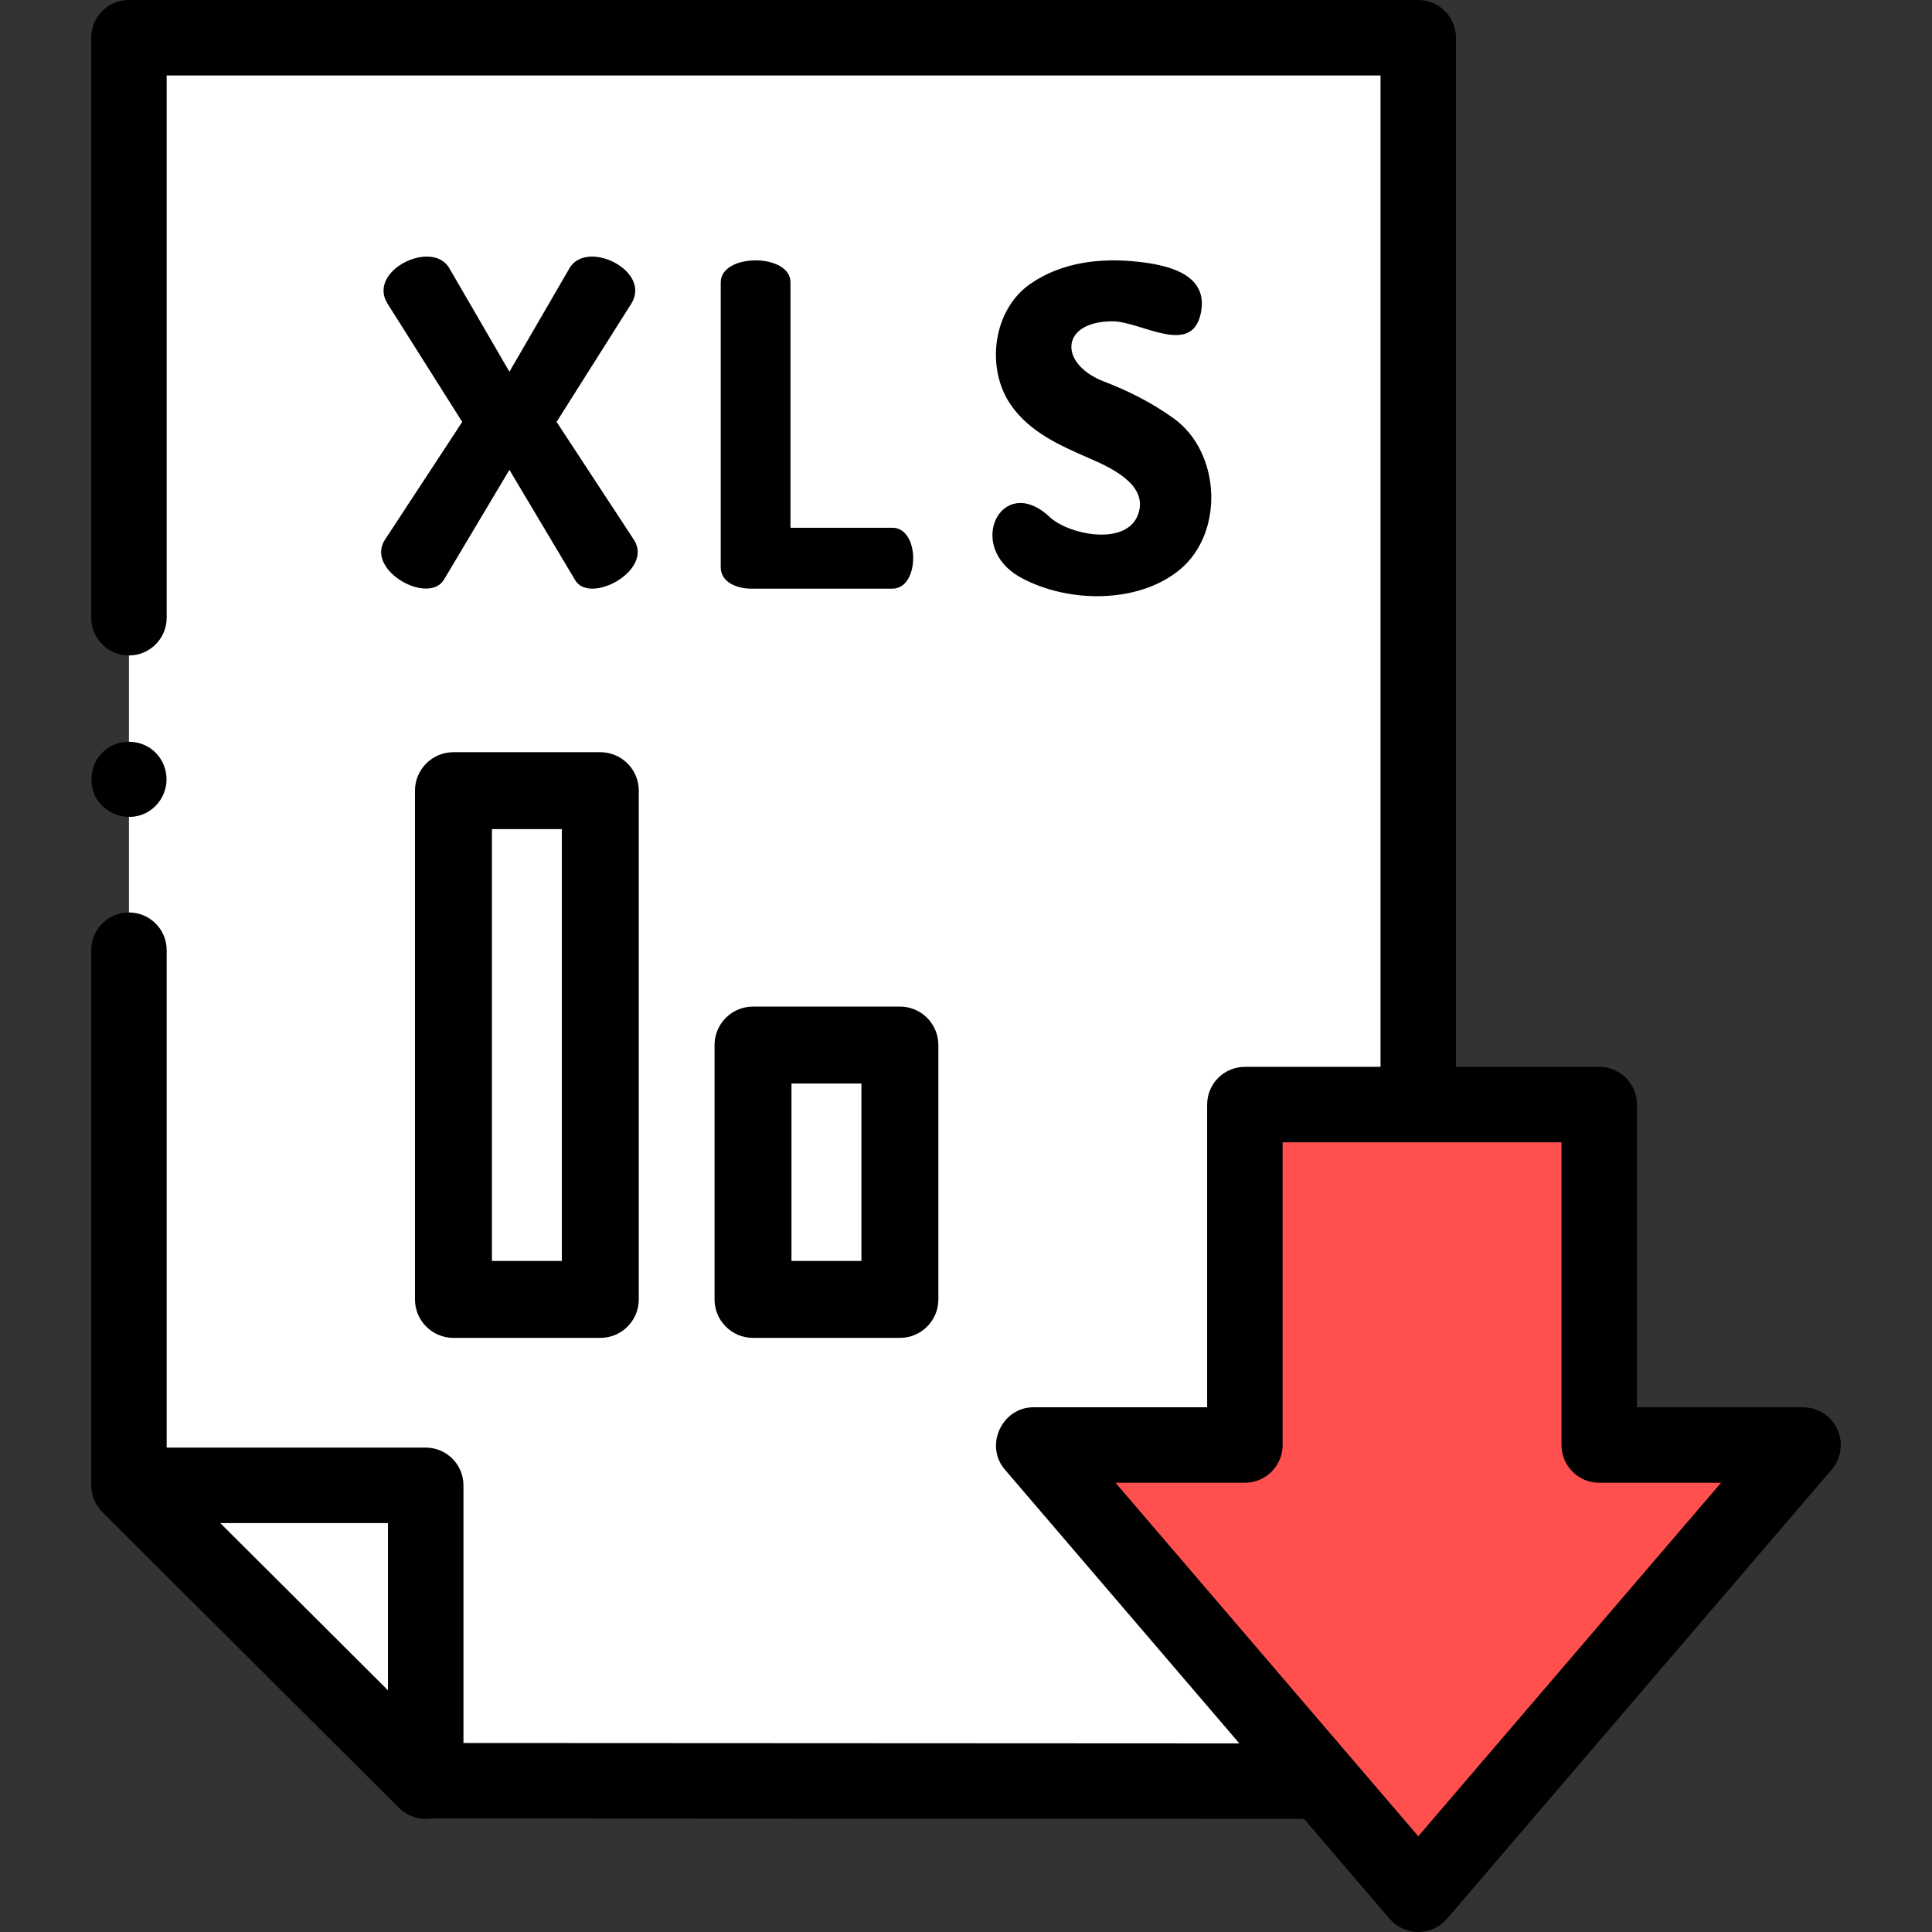
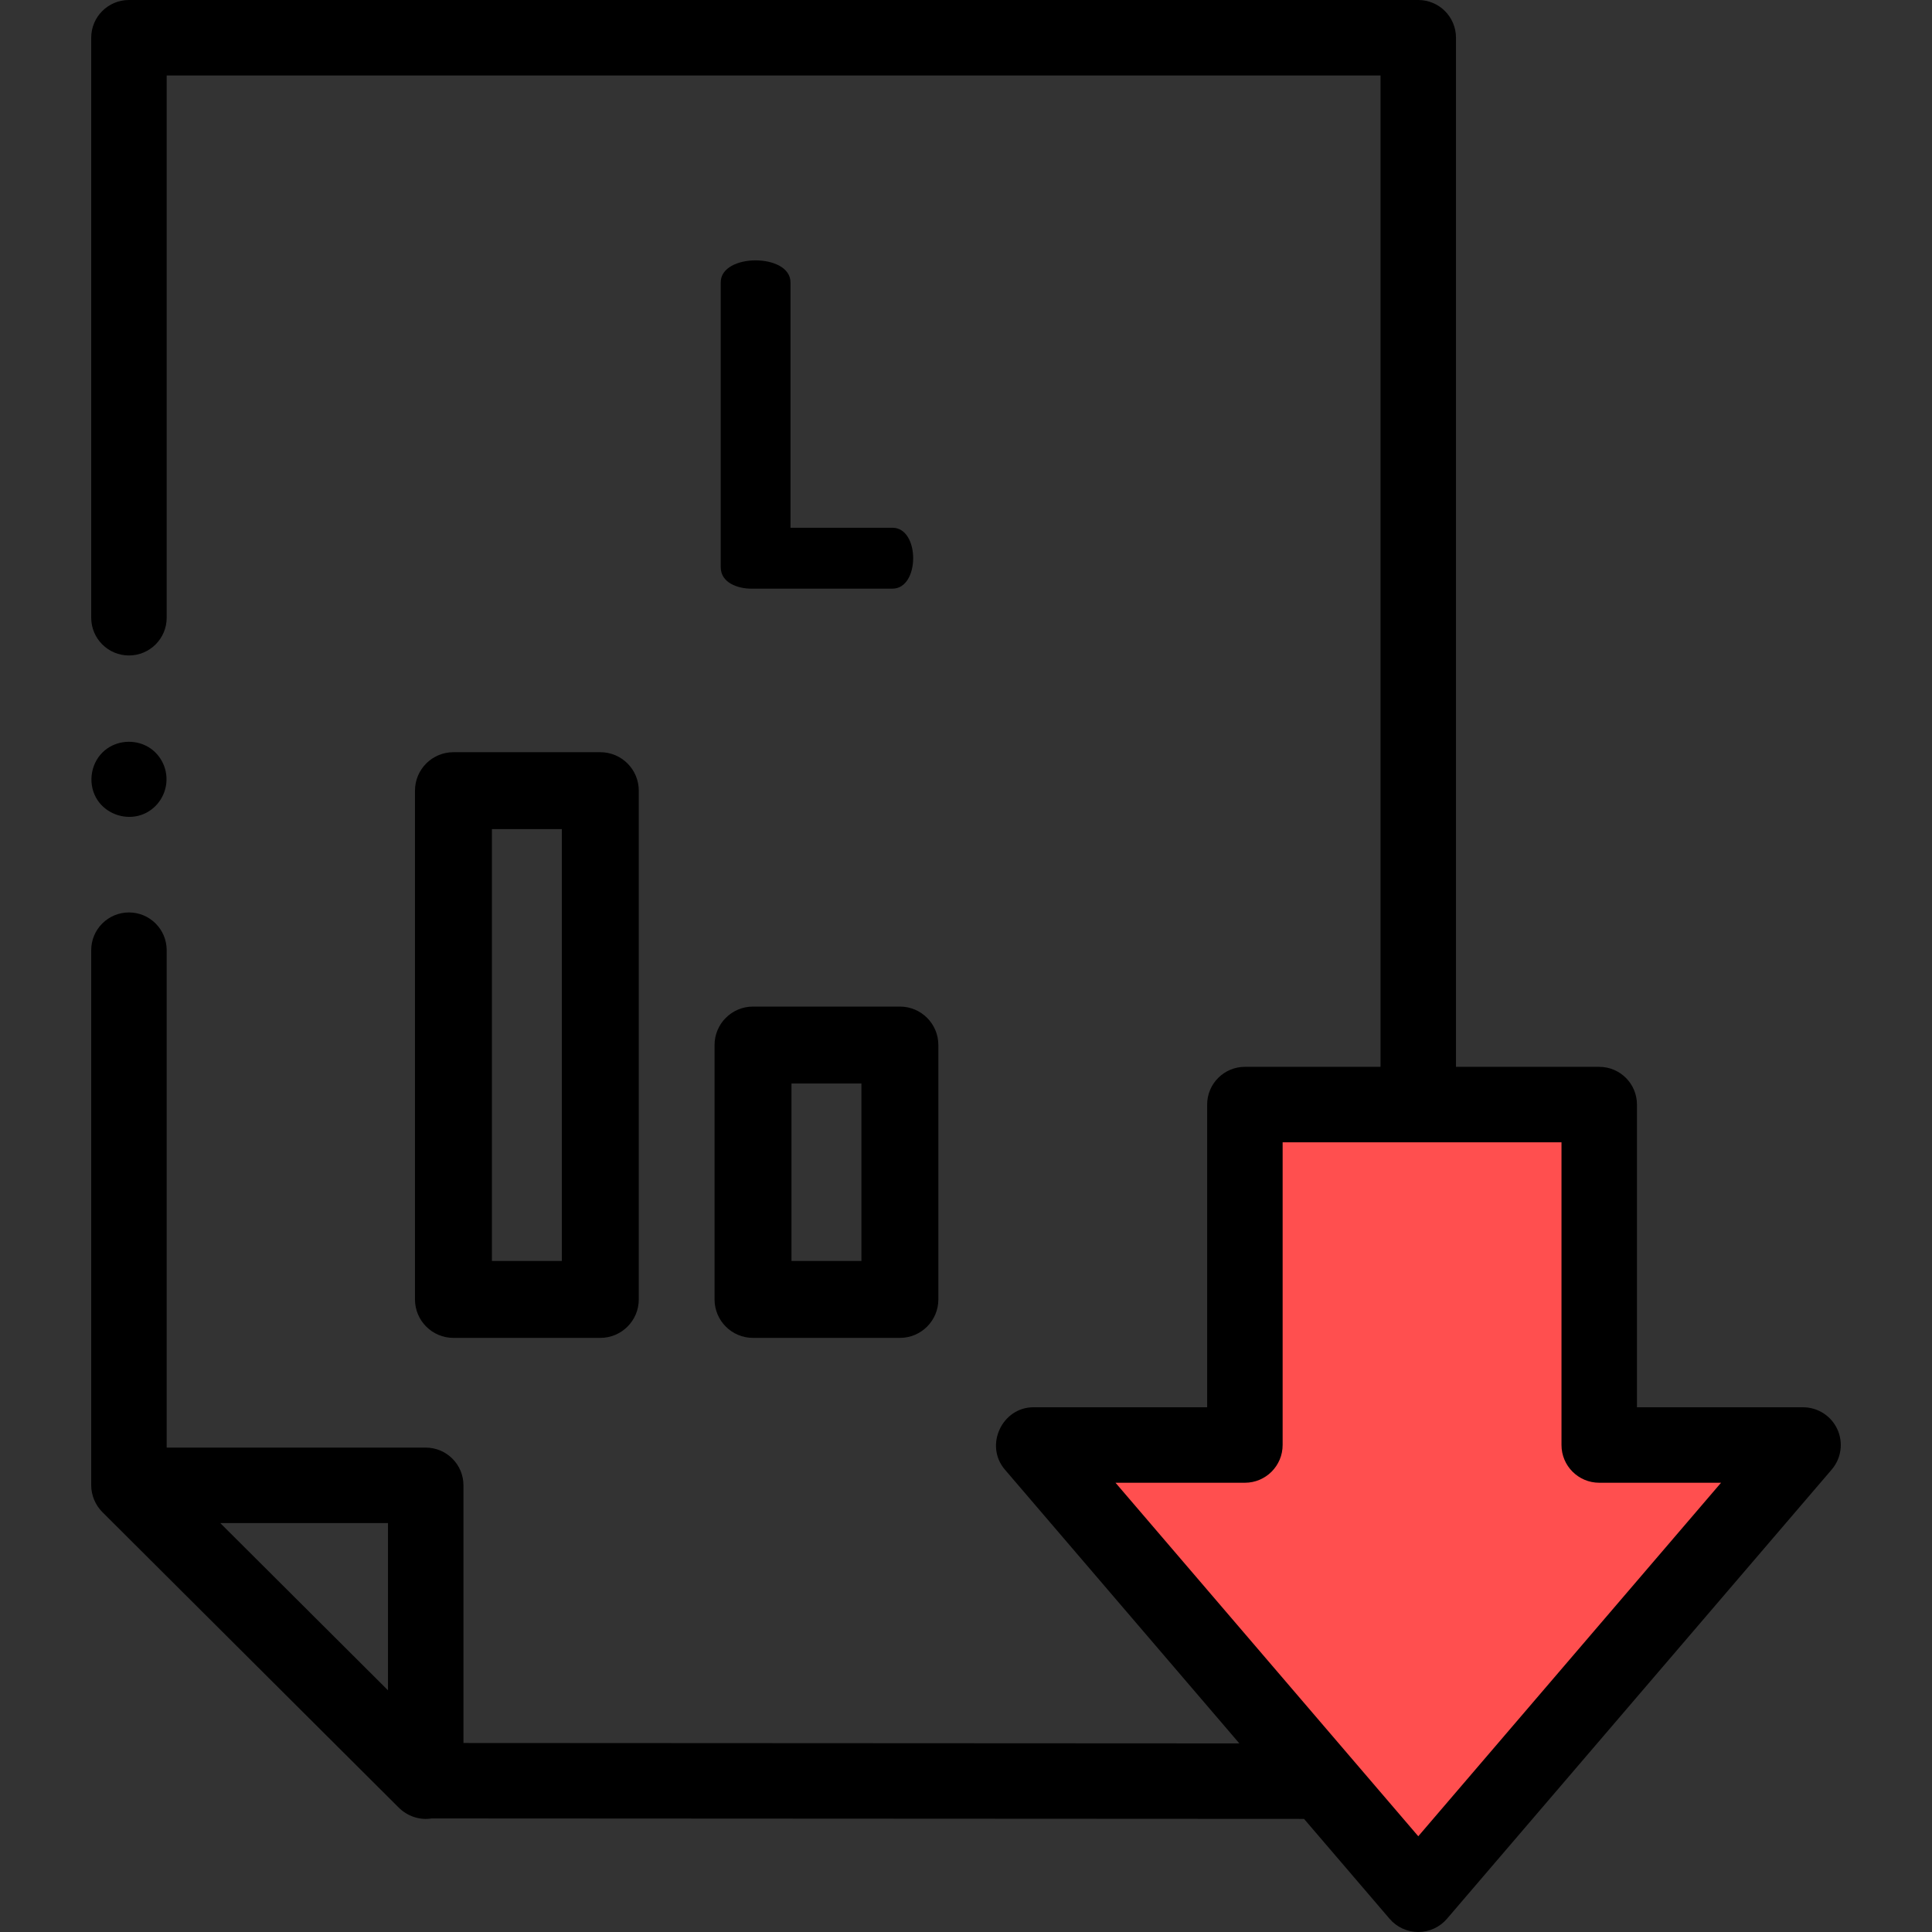
<svg xmlns="http://www.w3.org/2000/svg" width="512" height="512" viewBox="0 0 512 512" fill="none">
  <rect x="0" y="0" width="512" height="512" fill="#333333" stroke="none" />
-   <path d="M34.172 393.624L112.685 471.907H112.815L350.177 472.027L273.887 382.939H329.908V292.724H375.854V10H34.172V393.624Z" fill="white" />
-   <path d="M112.691 471.912L112.821 472.042V471.912V393.629H34.178L112.691 471.912Z" fill="white" />
  <path d="M423.812 382.944V292.725H375.86H329.91V382.944H273.891L375.86 502.001L477.829 382.944H423.812Z" fill="#FF4F4F" />
  <path d="M486.912 378.762C485.28 375.215 481.732 372.943 477.828 372.943H433.811V292.725C433.811 287.203 429.334 282.725 423.811 282.725H385.853V10C385.853 4.478 381.376 0 375.853 0H34.172C28.649 0 24.172 4.478 24.172 10V163.705C24.172 169.227 28.649 173.705 34.172 173.705C39.695 173.705 44.172 169.227 44.172 163.705V20H365.854V282.725H329.909H329.908C324.385 282.725 319.908 287.203 319.908 292.725V372.939H273.887C265.534 372.939 260.836 383.075 266.294 389.448L328.439 462.017L122.82 461.912V393.63C122.82 388.108 118.343 383.63 112.82 383.63H44.172V251.808C44.172 246.286 39.695 241.808 34.172 241.808C28.649 241.808 24.172 246.286 24.172 251.808V393.624C24.172 396.247 25.264 398.857 27.116 400.71L105.629 478.993C107.936 481.3 111.147 482.421 114.388 481.907L345.584 482.025L368.263 508.505C370.163 510.724 372.938 512 375.858 512C378.778 512 381.553 510.724 383.453 508.505L485.422 389.447C487.963 386.481 488.545 382.31 486.912 378.762ZM102.82 403.629V447.949L61.937 407.187L58.369 403.629H102.82ZM375.859 486.627L295.621 392.942H329.91C335.433 392.942 339.91 388.464 339.91 382.942V302.724H413.812V382.942C413.812 388.464 418.289 392.942 423.812 392.942H456.098L375.859 486.627Z" fill="black" />
  <path d="M25.859 212.069C28.179 215.521 32.584 217.185 36.615 216.203C40.668 215.216 43.639 211.687 44.075 207.562C44.512 203.431 42.325 199.369 38.562 197.567C34.8 195.766 30.123 196.456 27.15 199.418C23.835 202.72 23.256 208.17 25.859 212.069V212.069Z" fill="black" />
-   <path d="M147.502 111.81L167.27 80.519C172.848 71.697 155.228 63.167 150.836 71.225L134.998 98.517L119.159 71.225C114.761 63.168 97.139 71.704 102.725 80.519L122.494 111.81L101.892 143.218C97.035 151.215 113.405 160.327 117.611 153.688L134.998 124.514L152.386 153.688C156.176 160.34 173.033 151.327 168.105 143.218L147.502 111.81Z" fill="black" />
  <path d="M236.512 139.86H209.489V74.827C209.489 67.058 191 67.057 191 74.827V150.303C191 154.501 195.618 156 199.059 156H236.512C243.83 156 243.829 139.86 236.512 139.86V139.86Z" fill="black" />
-   <path d="M311.068 110.897C305.46 106.859 299.128 103.611 292.663 101.145C280.445 96.489 280.919 85.15 294.828 85.15C302.523 85.15 316.463 95.091 318.378 82.148C319.82 72.406 309.036 70.166 301.384 69.345C291.556 68.29 281.33 69.493 273.053 75.221C263.083 82.12 261.131 97.659 267.941 107.39C272.959 114.57 280.913 118.069 288.752 121.482C293.935 123.742 303.306 127.937 301.972 134.99C300.048 145.161 283.422 141.954 278.166 137.002C265.574 125.173 255.494 144.803 270.527 153.056C282.773 159.783 301.484 160.158 312.632 150.983C324.511 141.204 323.522 119.867 311.068 110.897V110.897Z" fill="black" />
  <path d="M199.558 266.752C193.928 266.752 189.363 271.316 189.363 276.947V344.359C189.363 349.99 193.928 354.554 199.558 354.554H238.48C244.11 354.554 248.675 349.99 248.675 344.359V276.947C248.675 271.316 244.11 266.752 238.48 266.752H199.558ZM228.284 334.164H209.752V287.142H228.284V334.164Z" fill="black" />
  <path d="M120.168 199.34C114.537 199.34 109.973 203.904 109.973 209.535V344.358C109.973 349.989 114.537 354.553 120.168 354.553H159.088C164.719 354.553 169.283 349.989 169.283 344.358V209.535C169.283 203.904 164.719 199.34 159.088 199.34H120.168ZM148.893 334.164H130.363V219.73H148.893V334.164Z" fill="black" />
</svg>